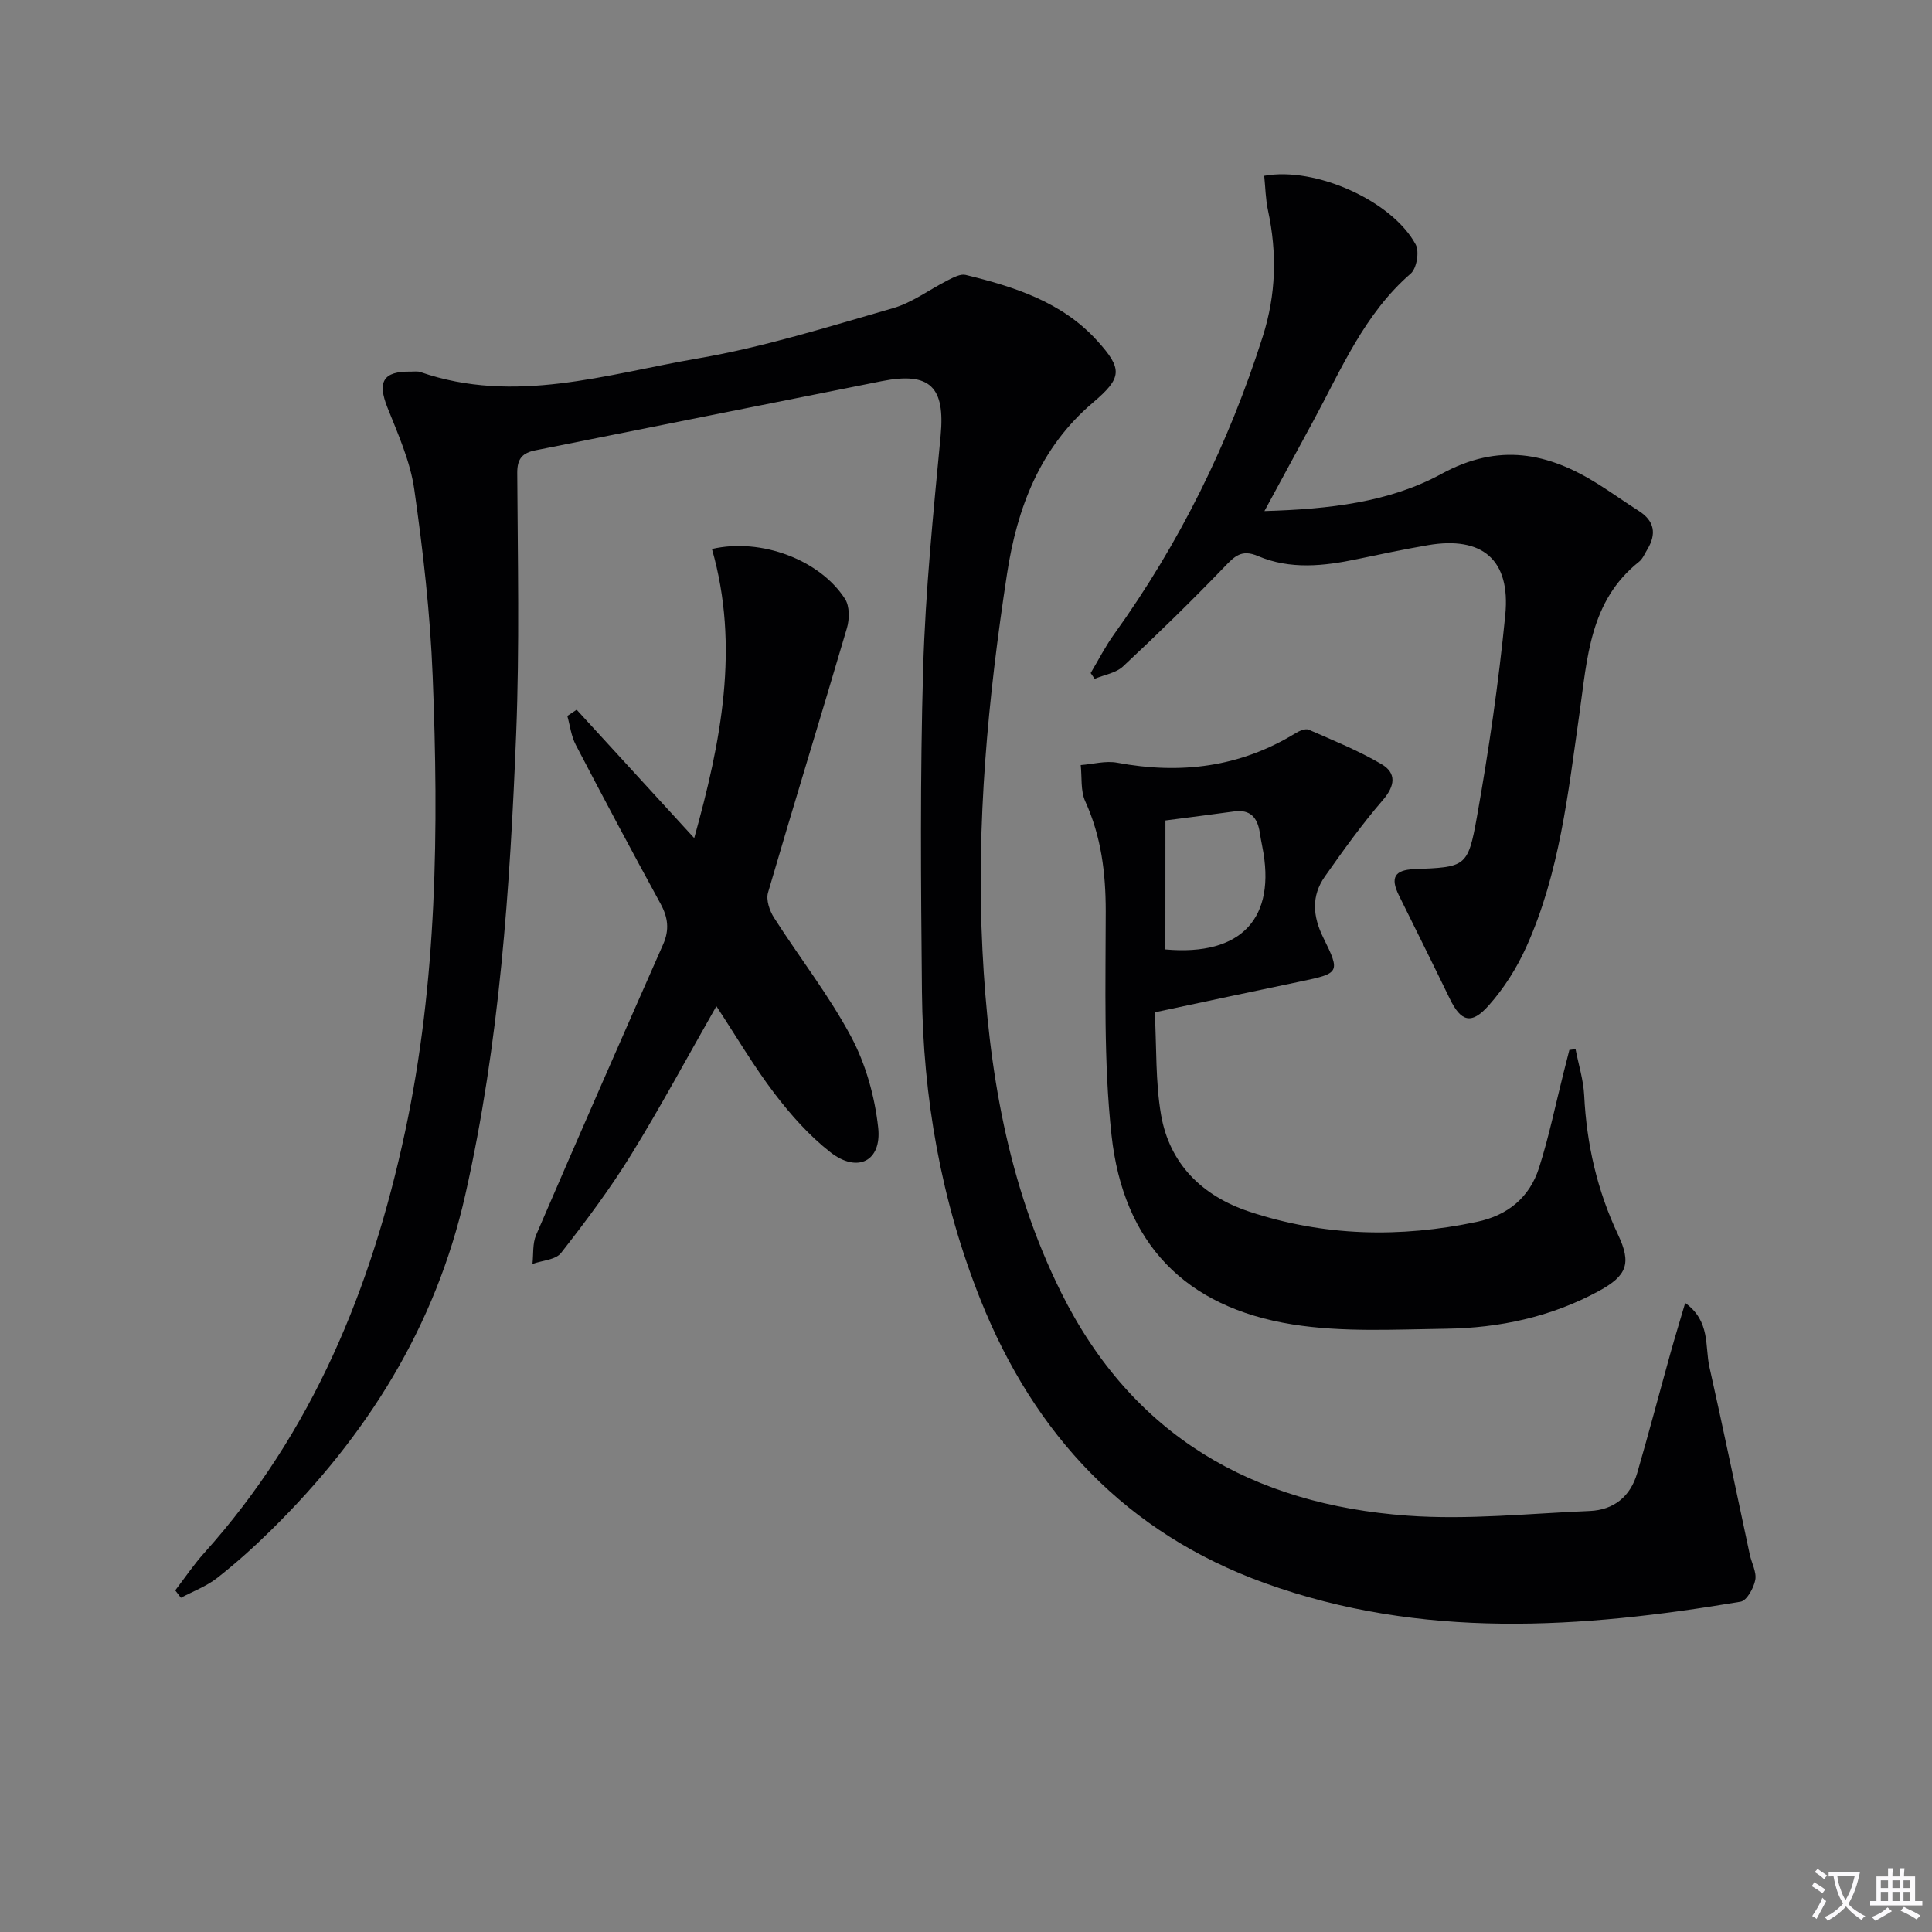
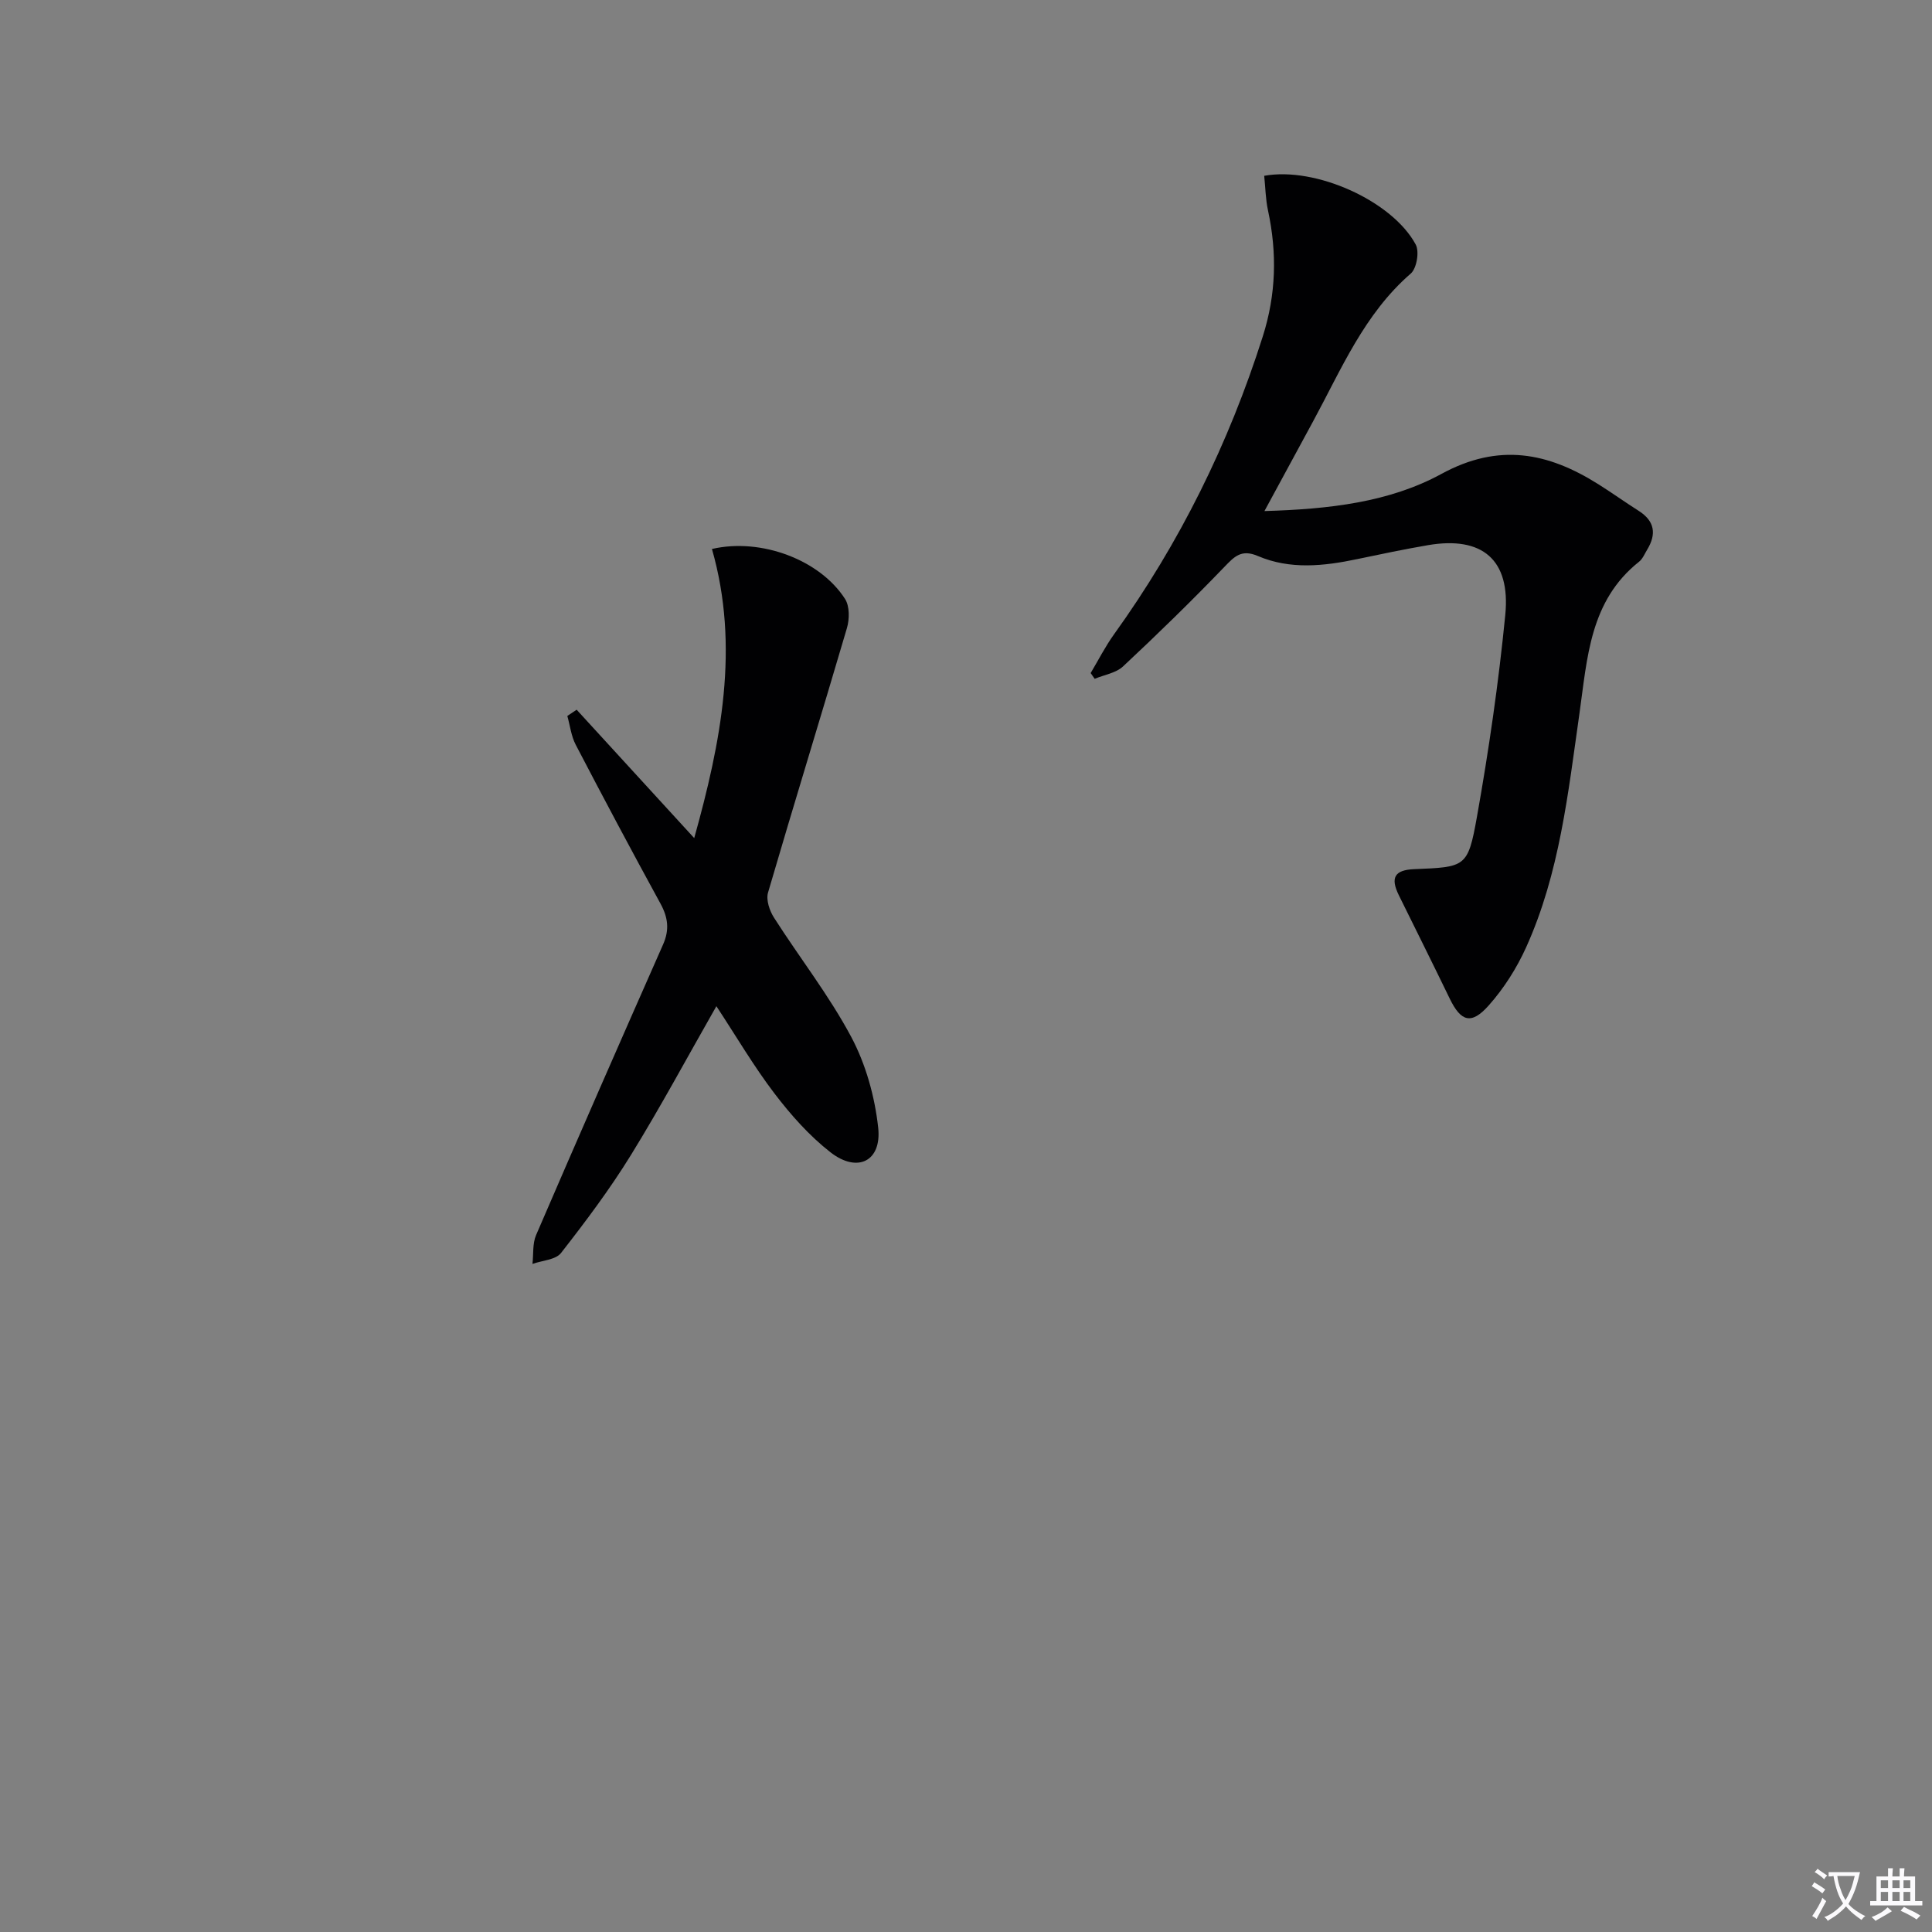
<svg xmlns="http://www.w3.org/2000/svg" enable-background="new 0 0 400 400" viewBox="0 0 400 400">
  <rect x="0" y="0" width="400" height="400" fill="#808080" stroke="none" />
  <path d="m377.9 391.2c-.2.3-.4.5-.6.8-.7-.6-1.4-1-2.2-1.5.2-.3.4-.5.5-.8.6.4 1.4.8 2.3 1.5zm-1.8 6.1c-.2-.2-.5-.4-.9-.6.4-.6.8-1.2 1.2-1.9s.7-1.3.9-1.9c.3.3.5.5.8.7-.7 1.3-1.4 2.6-2 3.7zm2.2-9c-.3.3-.5.5-.6.8-.6-.6-1.3-1.1-2-1.5.3-.3.5-.5.6-.7.6.5 1.3.9 2 1.4zm.3.2v-.9h2 4.5c-.3 1.3-.6 2.5-1 3.6s-.9 2.1-1.4 3c.4.5 1 1 1.6 1.4s1.2.8 1.9 1.1c-.3.2-.5.4-.8.8-.4-.3-1-.7-1.6-1.2s-1.2-1.1-1.6-1.6c-.5.6-1.1 1.1-1.7 1.6s-1.4.9-2.1 1.4c-.1-.3-.3-.5-.7-.8.6-.2 1.2-.5 1.9-1s1.4-1.1 2-1.8c-.5-.8-.9-1.6-1.2-2.5s-.6-2-.8-3.2c-.4.1-.7.1-1 .1zm2.5 2.7c.3 1 .7 1.7 1 2.2.3-.5.6-1.1 1-2s.6-1.9.9-3h-3.2-.4c.1.9.3 1.8.7 2.8z" fill="#fbfafc" />
  <path d="m396.5 388.5v1.5 3.6h1.5v.9c-.4 0-1 0-1.7 0h-7.9c-.5 0-.9 0-1.2 0v-.9h1.3v-3.5c0-.7 0-1.2 0-1.6h2.4c0-.8 0-1.4 0-1.7h1c0 .3-.1.8-.1 1.7h1.5c0-.8 0-1.4 0-1.7h1c0 .3-.1.9-.1 1.7zm-8.2 9.2c-.2-.3-.5-.5-.8-.8.8-.3 1.4-.6 1.9-.9s1-.7 1.4-1.1c.3.3.6.5.9.8-1.6 1-2.8 1.6-3.4 2zm2.6-6.8v-1.6h-1.5v1.6zm0 2.7v-1.9h-1.5v1.9zm2.4-2.7v-1.6h-1.5v1.6zm0 2.7v-1.9h-1.5v1.9zm.2 2 .7-.8c.4.2.9.5 1.6.8s1.3.7 1.8 1c-.3.3-.5.5-.8.8-.4-.3-1.5-1-3.3-1.8zm2-4.7v-1.6h-1.4v1.6zm0 2.7v-1.9h-1.4v1.9z" fill="#fbfafc" />
  <g fill="#010103">
-     <path d="m36.28 329.27c2-2.6 3.84-5.35 6.03-7.78 22.42-24.97 34.62-54.79 41.55-87.14 6.68-31.17 6.98-62.77 5.72-94.39-.51-12.92-1.98-25.84-3.81-38.65-.83-5.79-3.35-11.4-5.55-16.92-2.13-5.35-.91-7.55 4.83-7.45.67.01 1.39-.12 1.99.09 19.51 6.77 38.51.43 57.44-2.82 13.66-2.34 27.03-6.56 40.39-10.4 4.04-1.16 7.62-3.91 11.45-5.83 1.12-.56 2.55-1.32 3.61-1.06 10.09 2.46 19.94 5.59 27.21 13.6 5.37 5.92 5.19 7.7-.92 12.89-10.92 9.28-15.64 21.79-17.71 35.31-3.97 25.84-6.42 51.85-5.1 78.04 1.24 24.54 5.17 48.47 16.29 70.84 14.79 29.73 39.67 43.87 71.71 46.2 12.49.91 25.15-.45 37.73-.97 5-.21 8.42-3.01 9.82-7.83 2.4-8.26 4.59-16.59 6.9-24.88.92-3.3 1.93-6.57 3.04-10.36 5.27 3.8 4.05 8.96 5.02 13.28 2.9 12.91 5.57 25.86 8.35 38.8.38 1.78 1.45 3.65 1.14 5.28-.33 1.68-1.75 4.27-3.03 4.49-33.07 5.57-66.11 7.84-98.47-3.83-28.7-10.35-47.74-30.72-58.91-58.69-8.15-20.42-11.9-41.81-12.12-63.73-.22-22.32-.4-44.66.25-66.96.47-16.09 2.1-32.16 3.62-48.2.95-10.04-2.14-13.28-12.17-11.29-23.91 4.74-47.8 9.57-71.71 14.32-2.66.53-3.79 1.67-3.78 4.66.1 17.99.49 36-.22 53.96-1.27 32.05-3.43 64.05-10.53 95.5-6.17 27.35-20.41 49.94-40.14 69.38-3.55 3.5-7.28 6.86-11.2 9.94-2.23 1.75-5.01 2.78-7.54 4.13-.39-.52-.78-1.03-1.18-1.53z" />
    <path d="m225.81 139.35c1.6-2.68 3.02-5.49 4.83-8.01 13.6-18.91 23.76-39.49 30.81-61.7 2.76-8.7 2.97-17.25 1.08-26.05-.51-2.36-.54-4.82-.79-7.19 10.66-1.94 26.53 5.21 31.37 14.23.79 1.47.2 4.94-1.03 6.01-9.64 8.36-14.38 19.84-20.23 30.62-3.22 5.93-6.43 11.87-10.06 18.55 13.4-.39 25.84-1.81 36.64-7.69 11.89-6.49 22.07-4.43 32.5 2.14 2.81 1.77 5.52 3.71 8.32 5.49 3.35 2.12 3.75 4.82 1.77 8.07-.52.85-.92 1.88-1.66 2.47-10.24 8.12-10.72 19.94-12.36 31.49-2.34 16.4-4.1 33.01-11.02 48.33-1.95 4.32-4.61 8.52-7.76 12.06-3.61 4.06-5.76 3.35-8.07-1.42-3.47-7.16-7.02-14.28-10.54-21.41-1.79-3.64-.87-5.22 3.16-5.39 10.63-.44 11.14-.35 13-10.75 2.47-13.87 4.5-27.85 5.88-41.87 1.13-11.47-4.77-16.38-16-14.46-4.9.84-9.76 1.86-14.62 2.88-6.93 1.46-13.91 2.22-20.59-.63-3.41-1.46-4.85.07-6.97 2.28-6.79 7.05-13.8 13.89-20.95 20.57-1.47 1.38-3.9 1.74-5.88 2.57-.27-.39-.55-.79-.83-1.19z" />
-     <path d="m239.08 209.59c.4 7.34.13 14.39 1.3 21.2 1.76 10.23 8.58 16.83 18.2 20.04 15.46 5.15 31.27 5.5 47.2 2.14 6.42-1.35 10.91-5.08 12.86-11.19 2.06-6.44 3.42-13.11 5.08-19.68.4-1.57.8-3.15 1.2-4.72.43-.06.85-.11 1.28-.17.62 3.2 1.63 6.37 1.79 9.6.5 10.08 2.69 19.67 7.01 28.82 2.8 5.93 1.89 8.47-3.99 11.67-9.84 5.35-20.55 7.65-31.61 7.8-10.62.14-21.44.77-31.84-.9-22.2-3.56-34.98-16.75-37.43-39.17-1.67-15.31-1.21-30.88-1.2-46.33 0-7.96-.92-15.49-4.24-22.79-1-2.19-.66-4.99-.94-7.51 2.52-.19 5.15-.94 7.55-.49 13.1 2.45 25.44.94 36.93-6.11.79-.48 2.04-1.02 2.72-.73 5.1 2.23 10.3 4.33 15.08 7.14 3.11 1.83 2.84 4.46.28 7.43-4.32 5-8.19 10.41-12 15.82-2.85 4.03-2.53 8.24-.33 12.69 3.58 7.23 3.36 7.37-4.79 9.07-9.75 2.02-19.46 4.11-30.11 6.37zm2.2-13.02c15.78 1.42 23.04-6.49 20.06-21.31-.2-.97-.37-1.95-.52-2.92-.48-3.04-1.94-4.81-5.31-4.34-4.7.65-9.4 1.24-14.22 1.87-.01 9.2-.01 17.77-.01 26.7z" />
    <path d="m119.39 146.94c8.01 8.74 16.01 17.49 24.34 26.58 5.54-19.86 9.47-39.6 3.67-59.86 10.19-2.36 22.39 2.27 27.56 10.35.96 1.5.93 4.17.39 6.02-5.37 18.28-11 36.49-16.34 54.78-.44 1.51.32 3.76 1.25 5.2 5.27 8.26 11.38 16.05 15.97 24.66 3.03 5.68 4.89 12.38 5.59 18.8.76 6.96-4.3 9.46-9.89 5.09-4.38-3.42-8.21-7.74-11.59-12.18-4.3-5.64-7.91-11.82-12.02-18.06-5.96 10.45-11.53 20.82-17.7 30.83-4.35 7.05-9.35 13.72-14.46 20.26-1.11 1.43-3.9 1.55-5.92 2.27.23-2-.01-4.2.75-5.97 8.66-20.1 17.45-40.15 26.3-60.18 1.34-3.03 1.02-5.57-.53-8.42-5.97-10.91-11.81-21.88-17.56-32.91-.94-1.8-1.18-3.97-1.74-5.97.63-.43 1.28-.86 1.93-1.29z" />
  </g>
</svg>